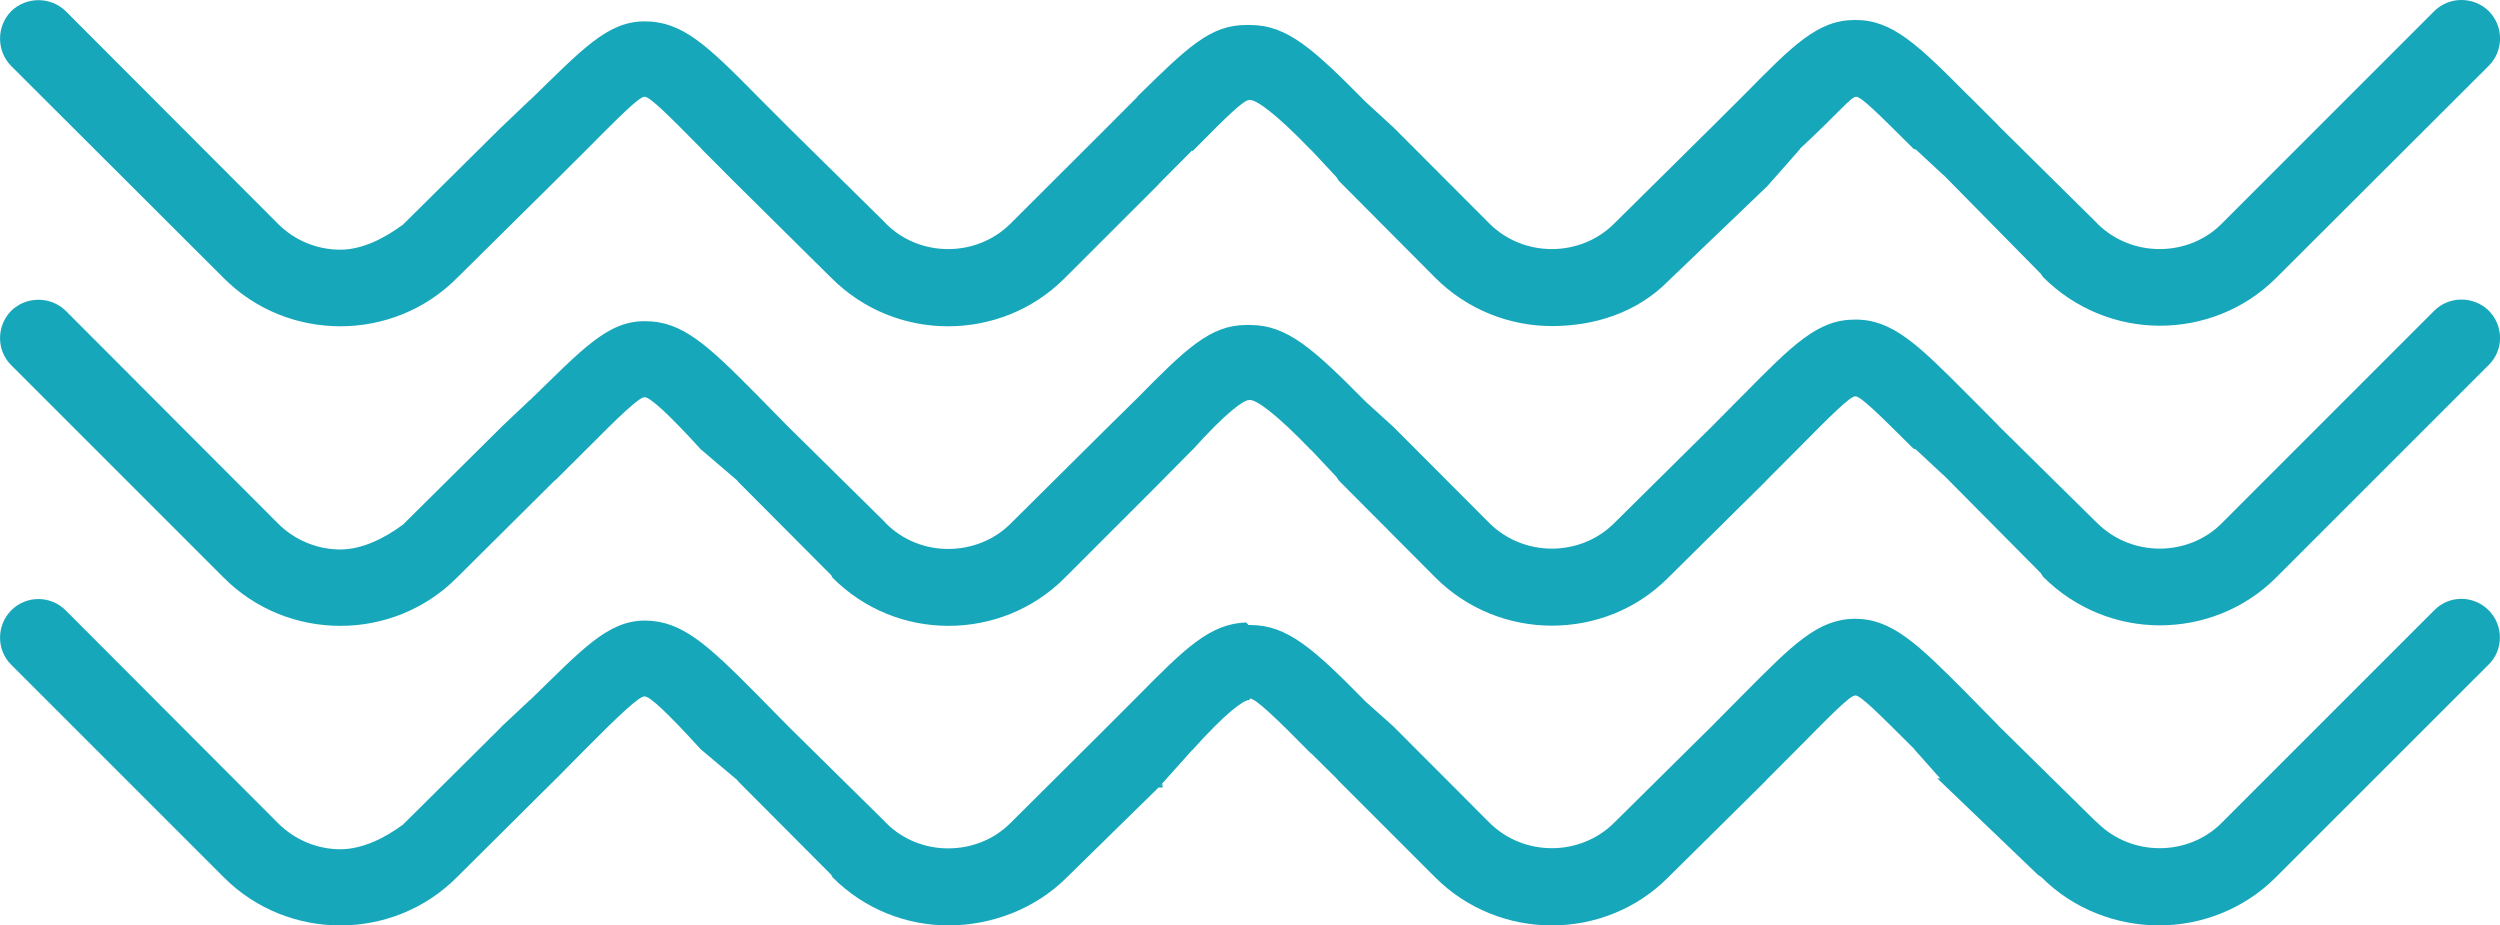
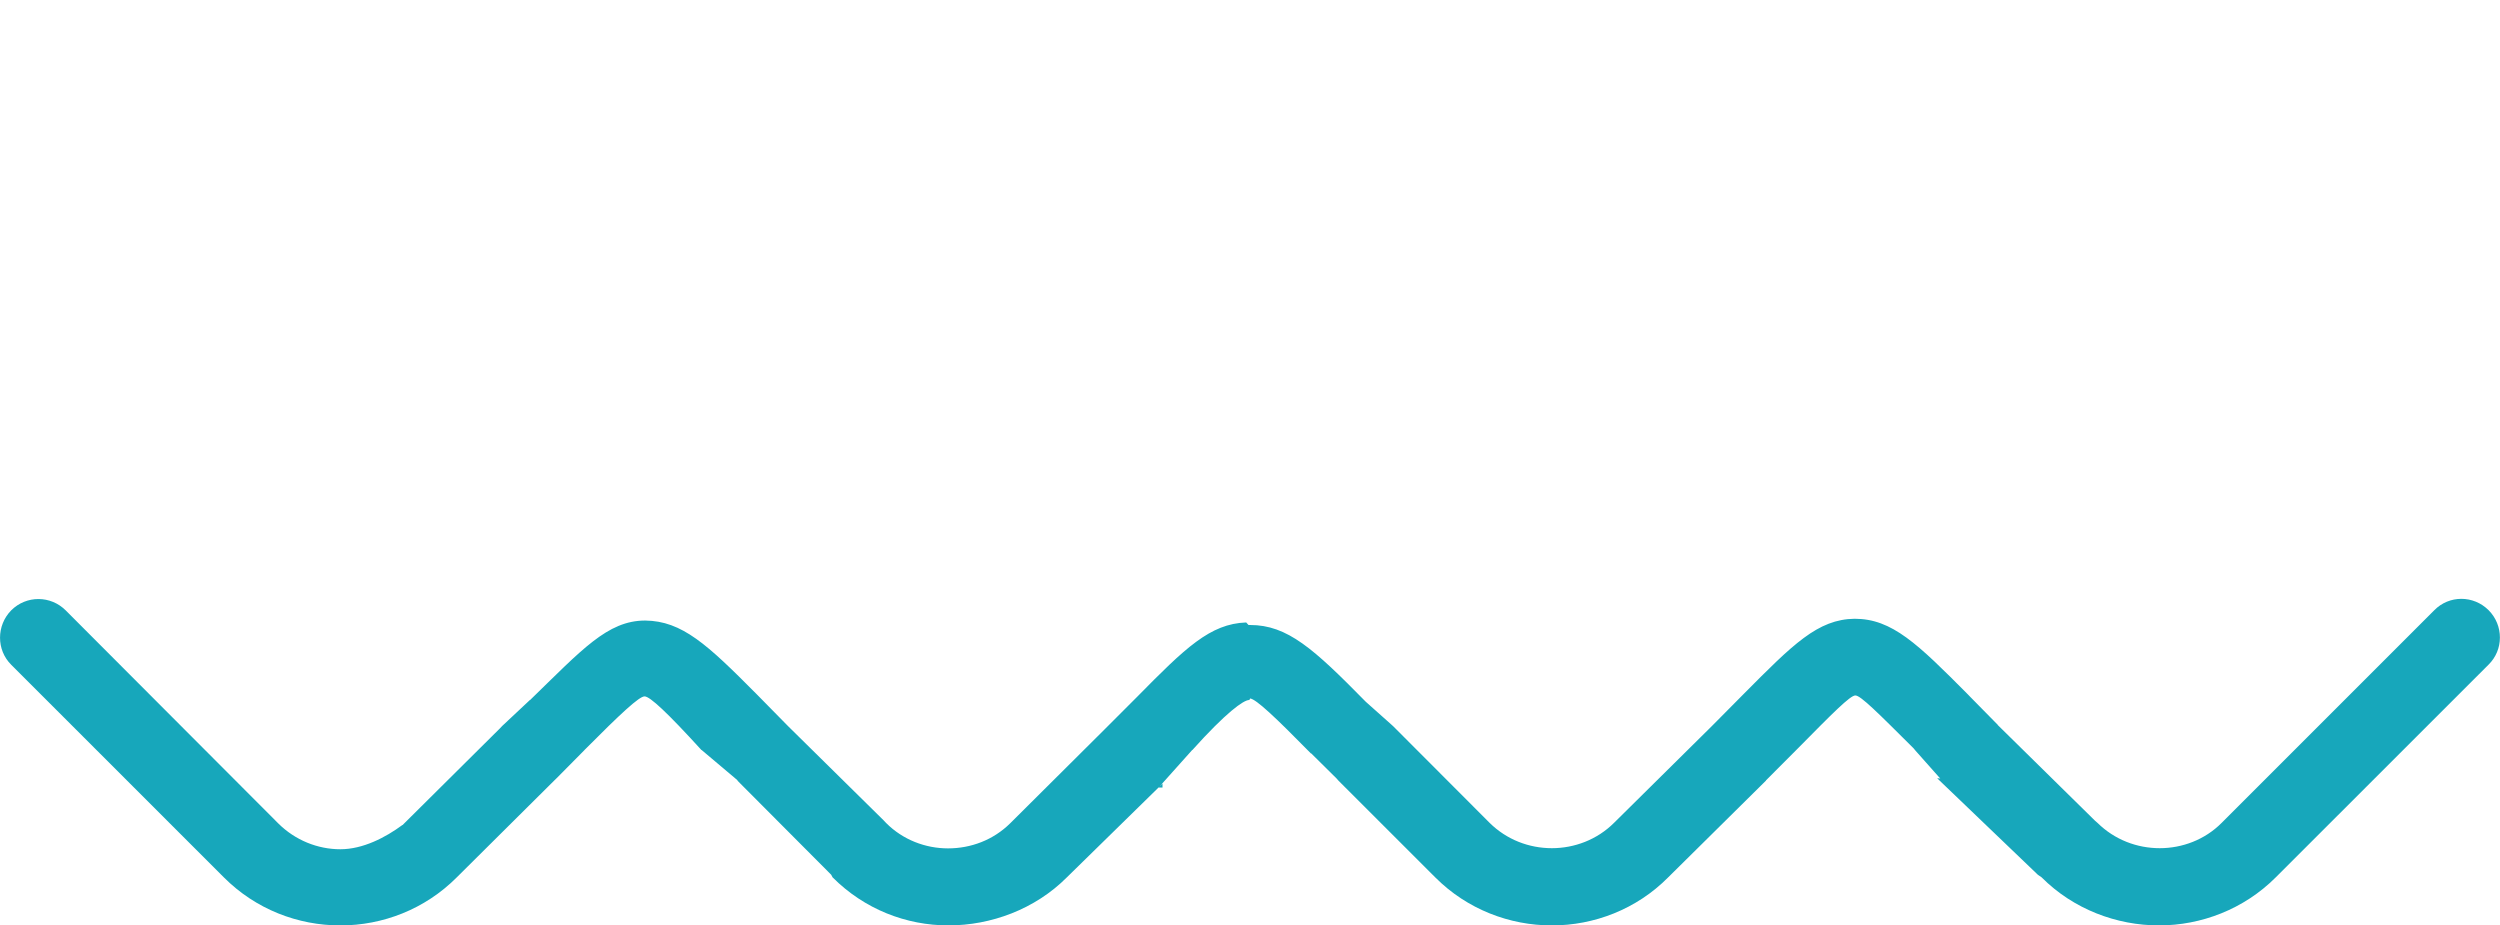
<svg xmlns="http://www.w3.org/2000/svg" x="0px" y="0px" width="100%" viewBox="0 0 200 74" style="vertical-align: middle; max-width: 100%; width: 100%;">
  <g>
    <path fill="rgb(23,167,187)" d="M194.742,48.819l-17.01,17.011c-1.342,1.351-3.156,2.025-4.953,2.025c-1.814,0-3.611-0.675-4.979-2.025    l-0.195-0.169L159.818,58h0.016l-2.227-2.263l-0.178-0.185c-4.025-4.051-6.066-6.051-9.055-6.051    c-2.953,0.035-4.943,2.055-8.867,6.004l-2.574,2.597l-7.814,7.729c-1.357,1.351-3.172,2.024-4.969,2.024    c-1.814,0-3.611-0.675-4.979-2.025l-7.713-7.729l-0.186-0.168l-2.008-1.79c-4.178-4.253-6.27-6.143-9.257-6.143h-0.109h-0.017    l-0.186-0.203c-2.886,0.102-4.877,2.043-8.733,5.958l-2.641,2.642l-7.501,7.463c-1.367,1.351-3.156,2.011-4.979,2.011    c-1.797,0-3.612-0.683-4.953-2.033l-0.194-0.206l-7.636-7.528l-2.557-2.6c-3.924-3.949-5.932-5.826-8.886-5.86    c-3.021,0-5.08,2.357-9.206,6.357h-0.017l-2.219,2.08l-0.169,0.18L32.208,66h-0.017c-1.35,1-3.165,1.94-4.961,1.94    c-1.814,0-3.612-0.718-4.97-2.068L5.266,48.84c-1.207-1.215-3.156-1.227-4.371-0.011c-1.19,1.215-1.19,3.168,0,4.349l17.011,17.009    c2.557,2.565,5.94,3.847,9.324,3.847c3.375,0,6.759-1.283,9.315-3.849l7.78-7.729l0.203-0.198L46.764,60h-0.017l0.017-0.005    c2.919-2.936,4.371-4.284,4.801-4.284c0.43,0,1.814,1.289,4.548,4.289h0.017L59,62.421v0.034l7.497,7.526l0.107,0.203    c2.557,2.565,5.905,3.848,9.272,3.848c3.392,0,6.92-1.282,9.477-3.848L93,62.691V63h-0.308l2.684-3h0.017c2.692-3,4.093-4,4.54-4    h0.017l0.059-0.123c0.498,0.068,1.983,1.466,4.869,4.402l0.018-0.008l2.025,2.003l0.168,0.191l7.729,7.724    c2.558,2.565,5.958,3.845,9.333,3.845c3.367,0,6.768-1.283,9.307-3.849l7.814-7.73l0.016-0.034l2.592-2.599    c2.732-2.768,4.135-4.186,4.547-4.186c0.432,0,1.832,1.418,4.65,4.22l0.168,0.202l1.979,2.228L155,62.253v0.033l8.029,7.695    l0.296,0.203c2.557,2.565,6.019,3.848,9.394,3.848c3.365,0,6.78-1.282,9.345-3.848l17.02-17.012    c1.207-1.181,1.214-3.139,0.007-4.354C197.875,47.604,195.934,47.604,194.742,48.819z" />
-     <path fill="rgb(23,167,187)" d="M17.906,22.255c2.557,2.565,5.94,3.848,9.324,3.848c3.375,0,6.759-1.282,9.315-3.848l7.78-7.695    l0.203-0.203l2.236-2.228c2.919-2.937,4.371-4.388,4.801-4.388c0.43,0,1.814,1.384,4.548,4.152l0.017,0.034l2.59,2.599l7.637,7.561    l0.177,0.169c2.557,2.565,5.94,3.848,9.307,3.848c3.392,0,6.776-1.282,9.333-3.848l7.501-7.493l0.017-0.034l2.684-2.7l0.017,0.079    C98.084,9.373,99.485,8,99.933,8h0.017h0.059c0.498,0,1.983,1,4.869,4h0.018l2.025,2.175l0.168,0.276l7.729,7.767    c2.558,2.565,5.958,3.867,9.333,3.867c3.367,0,6.768-1.036,9.307-3.601L141.271,15h0.016L144,11.927v-0.034    c3-2.768,4.074-4.152,4.486-4.152c0.432,0,1.802,1.384,4.62,4.186l0.153,0.024L155.463,14h0.018l7.789,7.908l0.176,0.258    c2.557,2.565,5.959,3.892,9.334,3.892c3.365,0,6.75-1.259,9.314-3.825l17.004-16.967c1.207-1.215,1.207-3.167,0-4.382    c-1.215-1.181-3.164-1.178-4.355,0.003L177.732,17.9c-1.342,1.35-3.156,2.026-4.953,2.026c-1.814,0-3.611-0.675-4.979-2.025    l-0.195-0.204L159.818,10h0.016l-2.227-2.227l-0.178-0.167c-4.025-4.05-6.066-6.042-9.055-6.007c-2.953,0-4.943,2.025-8.867,6.008    l-2.574,2.564l-7.814,7.73c-1.357,1.35-3.172,2.025-4.969,2.025c-1.814,0-3.611-0.675-4.979-2.025l-7.713-7.729l-0.186-0.168    l-2.008-1.842C105.088,3.942,102.996,2,100.008,2h-0.109h-0.017h-0.186C96.811,2,95,3.793,91,7.708v0.034l-2.66,2.667l-7.511,7.493    c-1.367,1.35-3.161,2.025-4.983,2.025c-1.798,0-3.614-0.675-4.956-2.025l-0.196-0.203l-7.637-7.527l-2.557-2.565    c-3.924-3.983-5.933-5.895-8.886-5.895C48.595,1.678,46.536,4,42.41,8h-0.017l-2.219,2.116l-0.169,0.161L32.208,18h-0.017    c-1.35,1-3.165,1.976-4.961,1.976c-1.814,0-3.612-0.7-4.97-2.05L5.266,0.902C4.059-0.279,2.109-0.285,0.895,0.896    c-1.19,1.215-1.19,3.169,0,4.384L17.906,22.255z" />
-     <path fill="rgb(23,167,187)" d="M194.742,24.854l-17.01,17.012c-1.342,1.35-3.156,2.024-4.953,2.024c-1.799,0-3.611-0.675-4.979-2.024    l-0.195-0.187L159.818,34h0.016l-2.227-2.244l-0.178-0.176c-4.025-4.051-6.066-6.046-9.055-6.013c-2.953,0-4.943,2.007-8.867,5.973    l-2.574,2.598l-7.814,7.729c-1.357,1.351-3.172,2.024-4.969,2.024s-3.611-0.675-4.979-2.024l-7.713-7.73l-0.186-0.169l-2.008-1.823    c-4.178-4.22-6.27-6.145-9.257-6.145h-0.109h-0.017h-0.186c-2.886,0-4.877,1.959-8.733,5.874l-2.641,2.599l-7.501,7.444    c-1.367,1.35-3.181,1.999-4.979,1.999s-3.612-0.688-4.953-2.037l-0.194-0.209l-7.636-7.531l-2.557-2.601    c-3.924-3.966-5.932-5.844-8.886-5.844C48.595,25.661,46.536,28,42.41,32h-0.017l-2.219,2.098l-0.169,0.17L32.208,42h-0.017    c-1.35,1-3.165,1.958-4.961,1.958c-1.797,0-3.612-0.708-4.97-2.059L5.266,24.871c-1.207-1.182-3.156-1.189-4.371-0.008    c-1.19,1.215-1.19,3.167,0,4.349l17.011,17.009c2.557,2.565,5.94,3.848,9.324,3.848c3.375,0,6.759-1.284,9.315-3.849l7.78-7.729    l0.203-0.169l2.236-2.229c2.919-2.937,4.371-4.316,4.801-4.316c0.43,0,1.814,1.223,4.548,4.223h0.017L59,38.457v0.033l7.497,7.527    l0.107,0.202c2.557,2.565,5.905,3.849,9.272,3.849c3.392,0,6.758-1.283,9.315-3.849l7.493-7.493l0.012-0.013L95.376,36h0.017    c2.692-3,4.093-4,4.54-4h0.017h0.059c0.498,0,1.983,1,4.869,4h0.018l2.025,2.156l0.168,0.269l7.729,7.763    c2.558,2.565,5.94,3.864,9.333,3.864c3.383,0,6.768-1.275,9.307-3.84l7.814-7.726l0.016-0.031l2.592-2.599    c2.732-2.768,4.135-4.151,4.547-4.151c0.432,0,1.832,1.384,4.65,4.186l0.168,0.042L155.463,38h0.018l7.789,7.856l0.176,0.283    c2.557,2.564,5.941,3.889,9.334,3.889c3.365,0,6.75-1.264,9.314-3.829l17.004-17.001c1.207-1.182,1.207-3.134,0-4.349    C197.883,23.668,195.934,23.673,194.742,24.854z" />
  </g>
</svg>